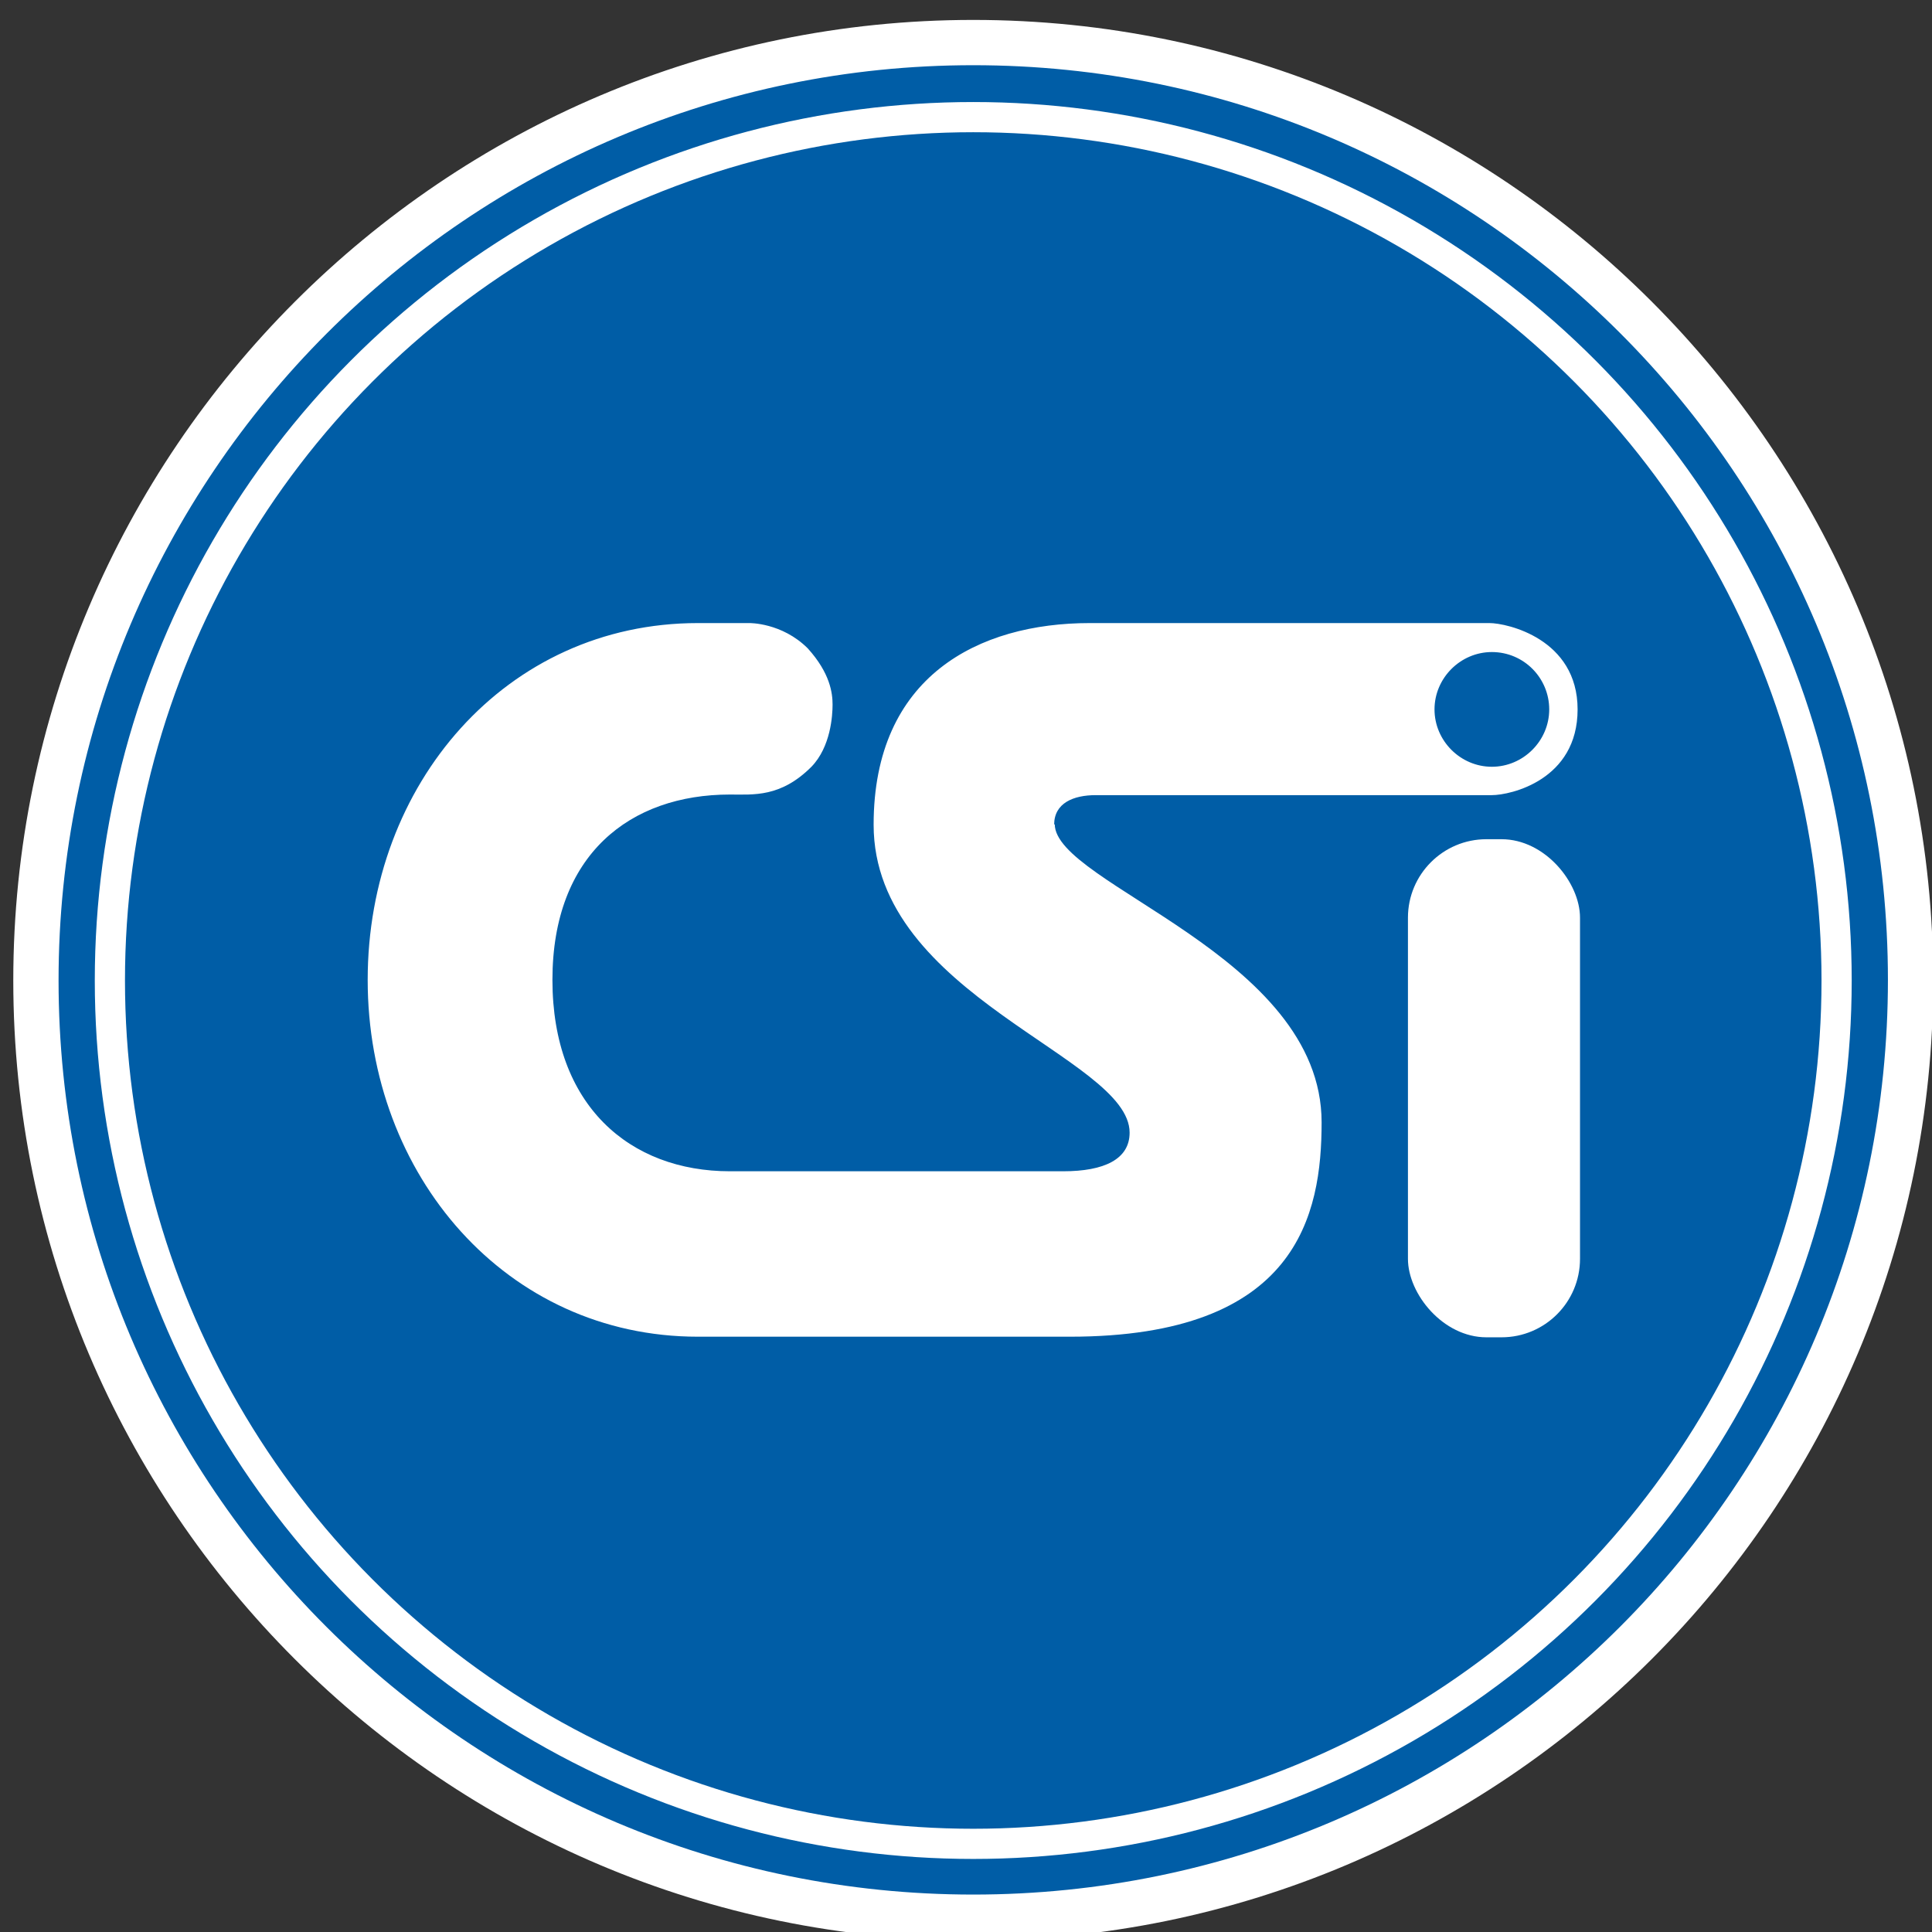
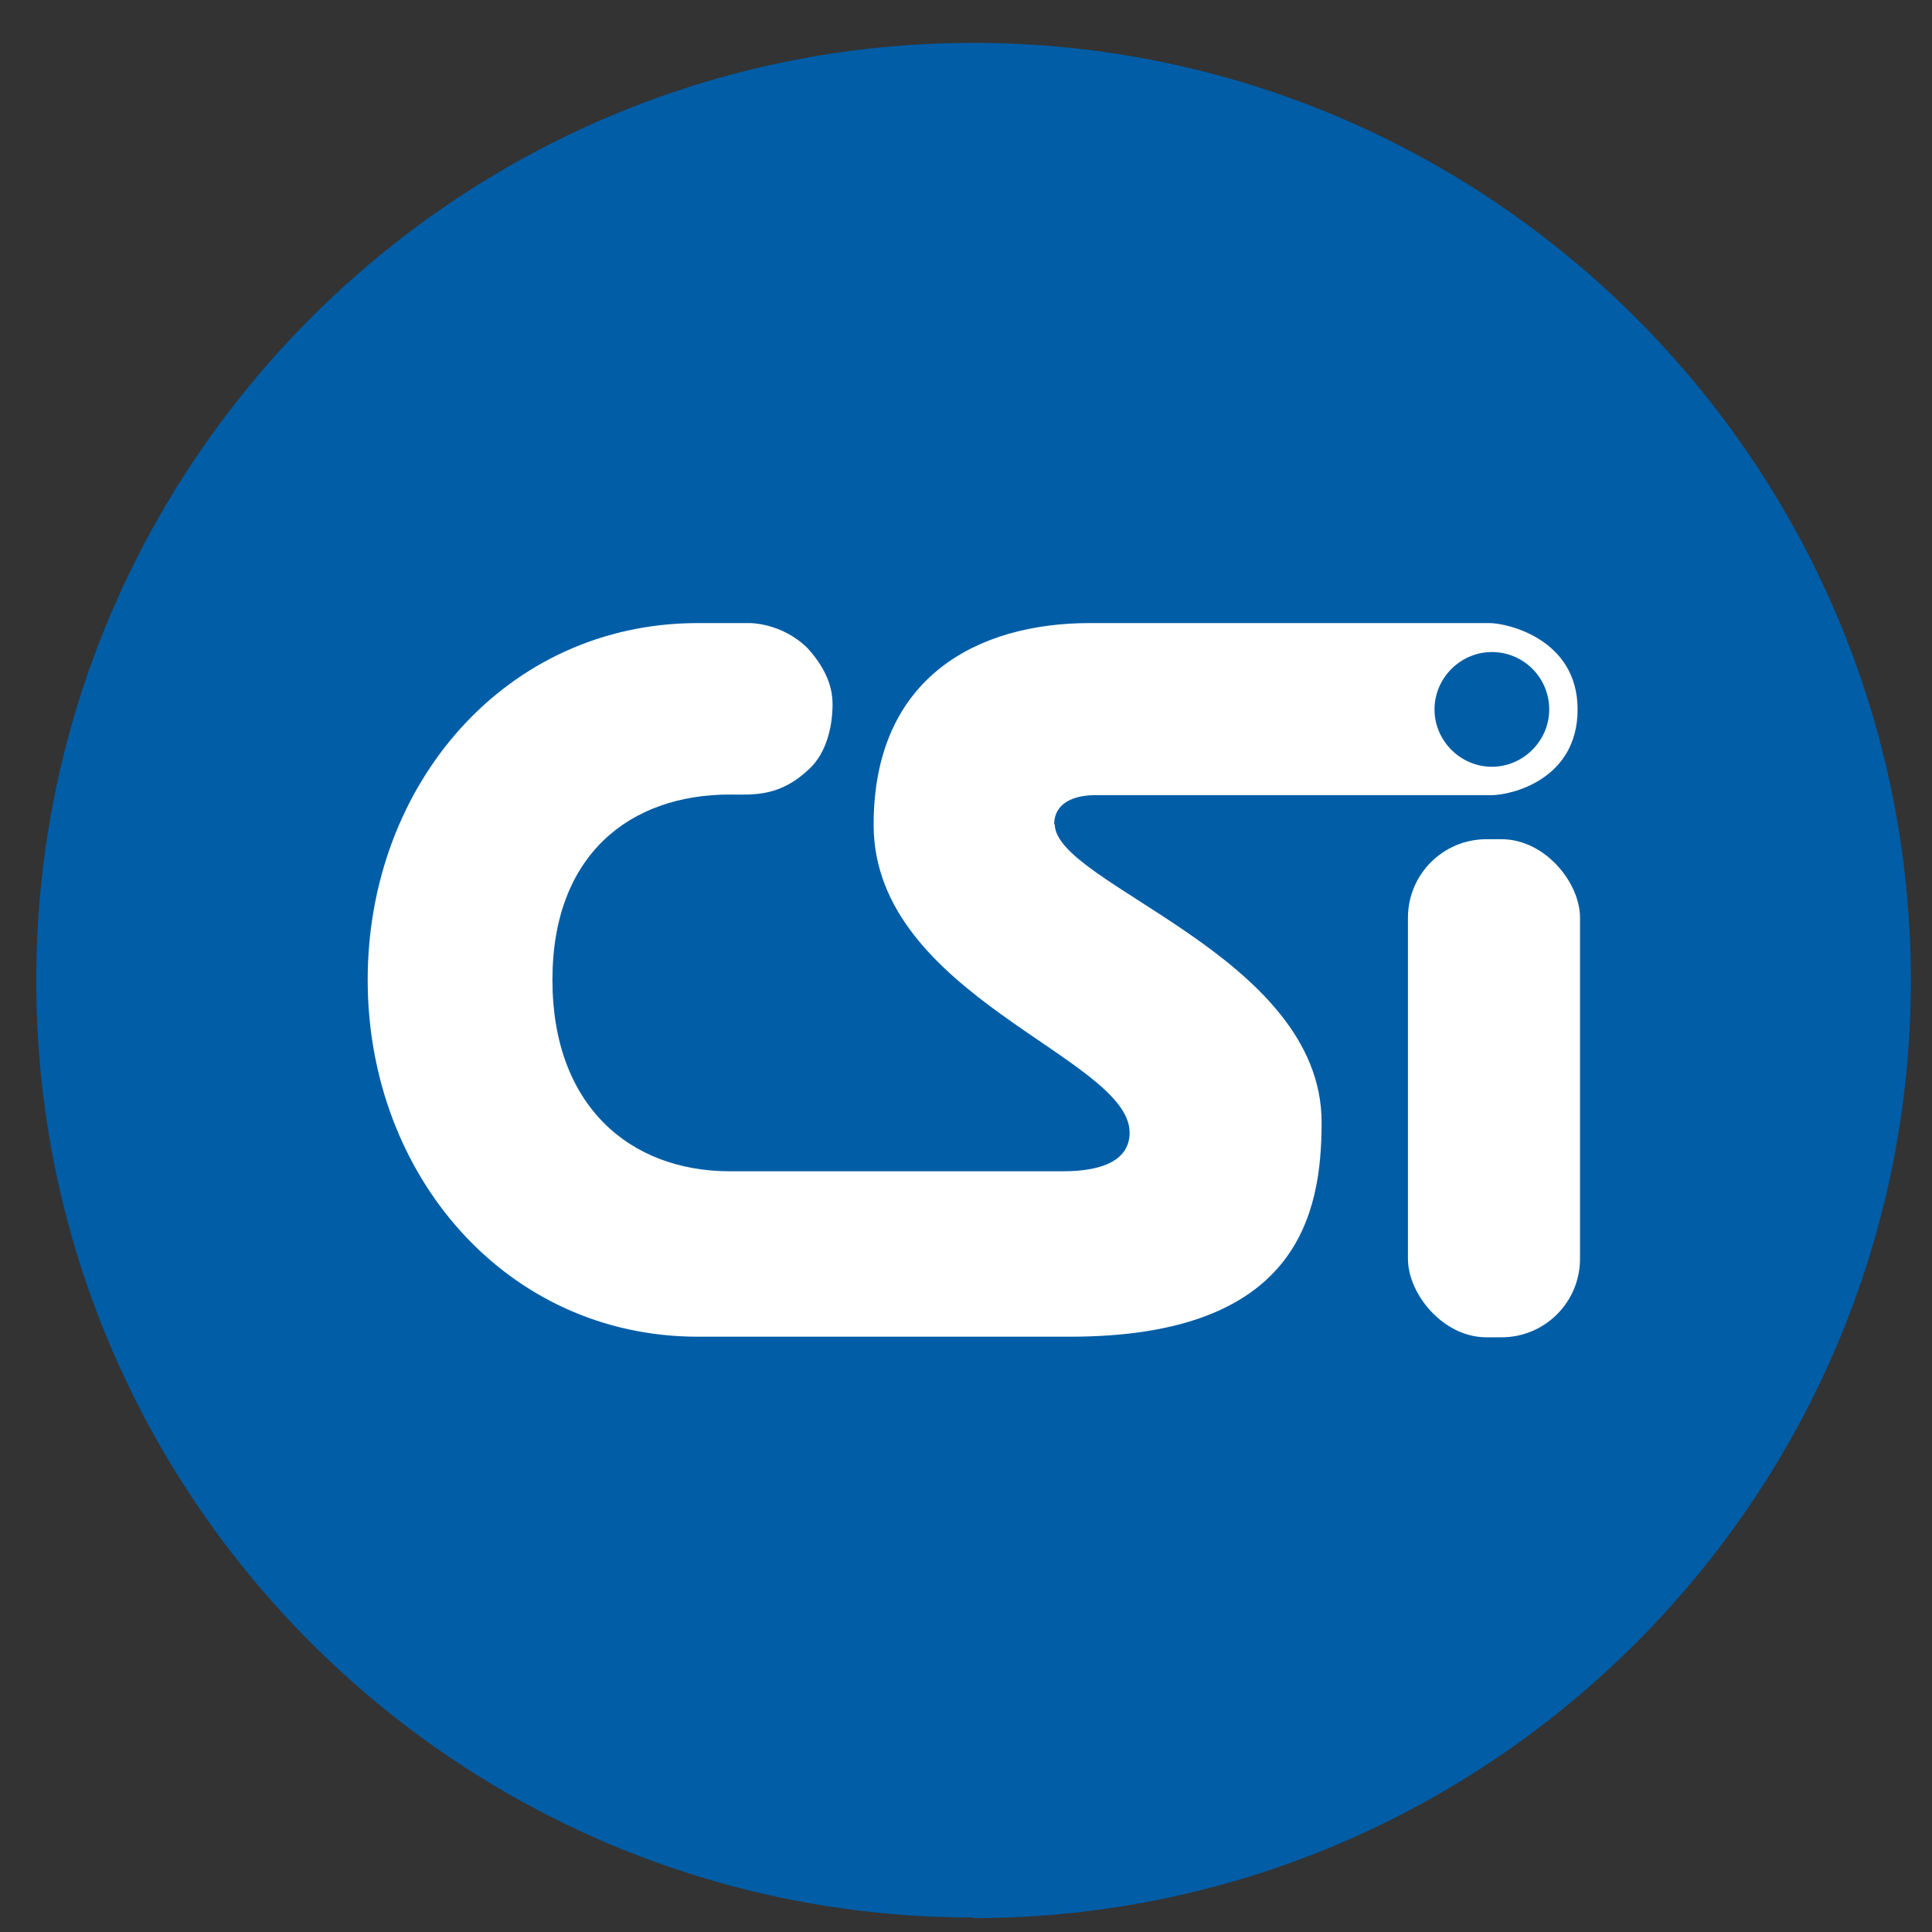
<svg xmlns="http://www.w3.org/2000/svg" id="logos" viewBox="0 0 32 32">
  <rect x="0" y="0" width="32" height="32" fill="#333333" stroke="none" />
  <defs>
    <style>
      .cls-1, .cls-2 {
        fill: #005da6;
      }

      .cls-3 {
        fill: #fff;
      }

      .cls-2 {
        stroke: #fff;
        stroke-miterlimit: 10;
        stroke-width: .5px;
      }
    </style>
  </defs>
  <g>
    <path class="cls-1" d="M16.12,31.76C7.56,31.76.6,24.8.6,16.24S7.56.71,16.12.71s15.53,6.97,15.53,15.53-6.97,15.53-15.53,15.53Z" />
-     <path class="cls-3" d="M16.12,1.08c8.37,0,15.15,6.78,15.15,15.15s-6.78,15.15-15.15,15.15S.97,24.6.97,16.24,7.76,1.08,16.12,1.08M16.12.33C7.36.33.22,7.47.22,16.24s7.13,15.9,15.9,15.9,15.9-7.13,15.9-15.9S24.89.33,16.12.33h0Z" />
  </g>
-   <circle class="cls-2" cx="16.12" cy="16.24" r="14.3" />
  <g>
    <path class="cls-3" d="M17.46,13.66c0-.36.32-.49.69-.49h6.56c.31,0,1.42-.25,1.42-1.42s-1.17-1.43-1.46-1.43h-6.62c-1.84,0-3.58.88-3.58,3.34,0,2.84,4.24,3.85,4.24,5.1,0,.44-.42.64-1.1.64h-4.29s-1.23,0-1.23,0c-1.66,0-2.94-1.09-2.94-3.17s1.29-3.07,2.94-3.07c.39,0,.84.05,1.35-.46.32-.33.35-.85.35-1.03,0-.19-.04-.52-.41-.93-.43-.43-.97-.42-.97-.42h-.85c-3.18,0-5.47,2.67-5.47,5.91s2.3,5.91,5.47,5.91h1.66s4.5,0,4.5,0c3.78,0,4.17-2.03,4.17-3.55,0-2.77-4.42-3.94-4.42-4.94ZM24.71,10.8c.53,0,.95.43.95.95s-.43.95-.95.95-.95-.43-.95-.95.43-.95.95-.95Z" />
    <rect class="cls-3" x="23.32" y="13.9" width="2.85" height="8.25" rx="1.3" ry="1.3" />
  </g>
</svg>